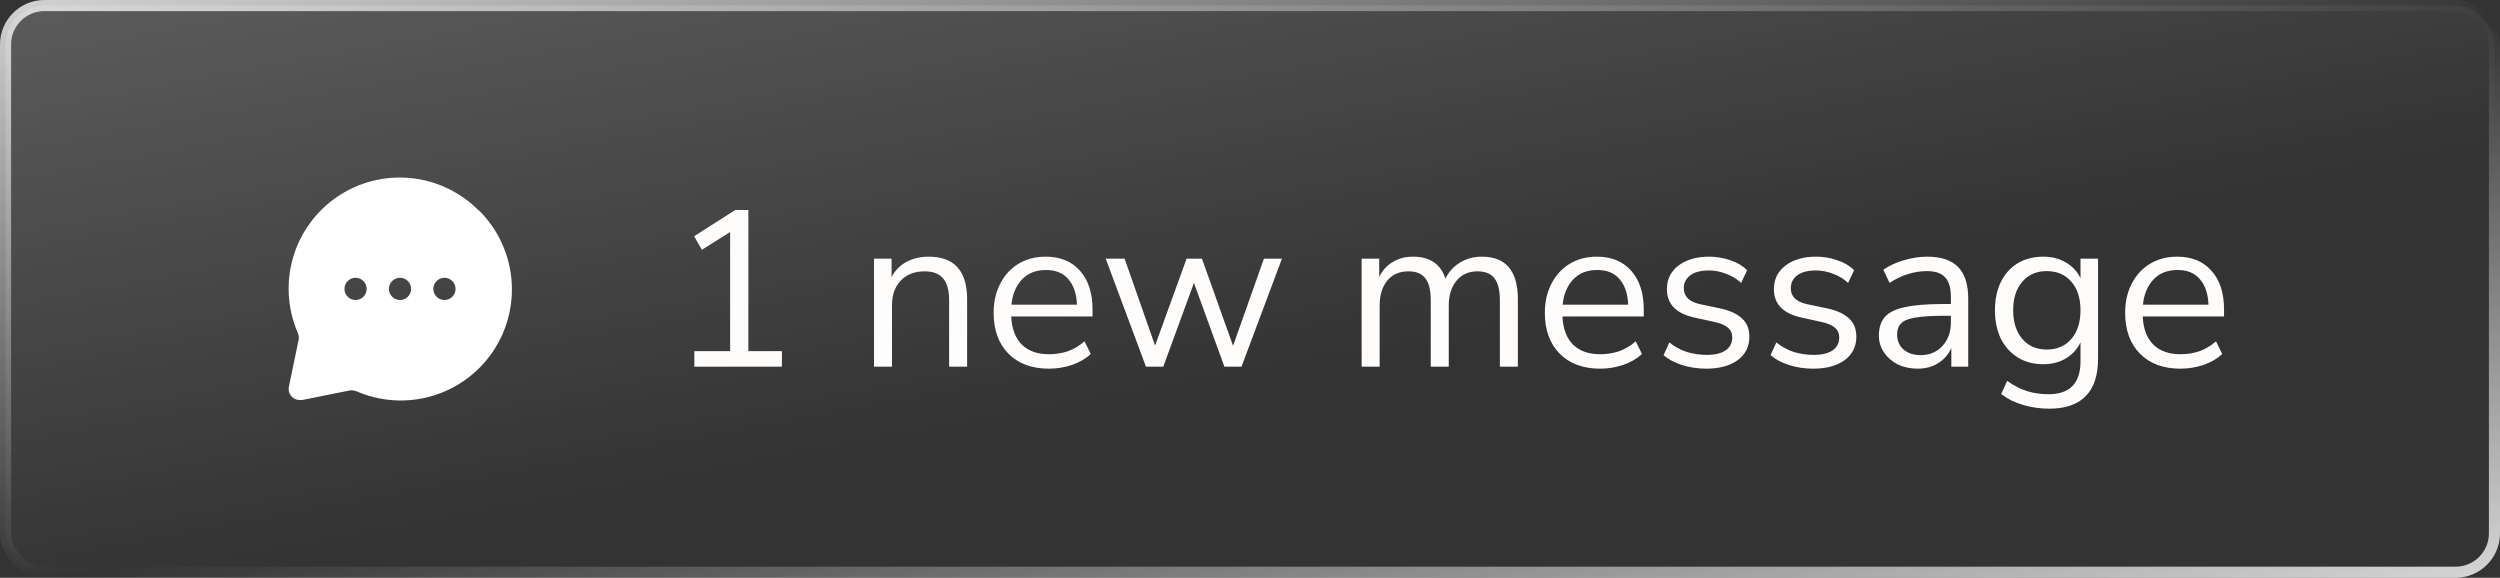
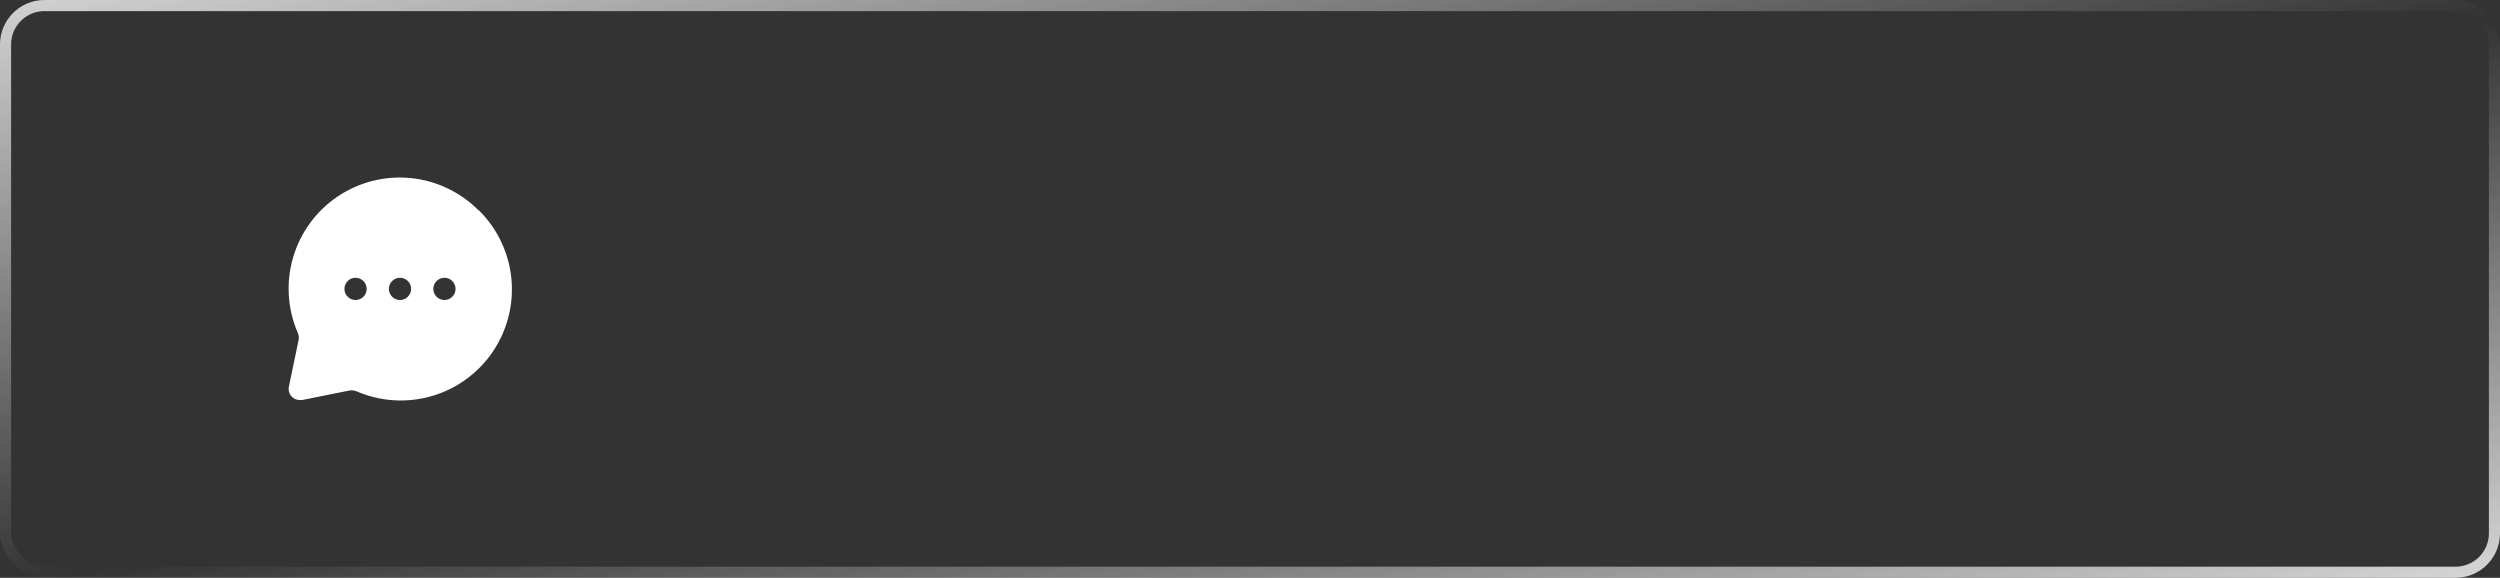
<svg xmlns="http://www.w3.org/2000/svg" width="225" height="52" viewBox="0 0 225 52" fill="none">
  <rect x="0" y="0" width="225" height="52" fill="#333333" stroke="none" />
-   <rect x="0.5" y="0.5" width="224" height="51" rx="3.5" fill="url(#paint0_linear_74_25034)" />
  <path d="M43.07 18.93C41.429 17.279 39.264 16.251 36.947 16.025C34.63 15.799 32.306 16.389 30.377 17.692C28.448 18.995 27.035 20.931 26.38 23.165C25.725 25.399 25.87 27.791 26.79 29.93C26.886 30.129 26.917 30.352 26.88 30.57L26 34.8C25.966 34.962 25.973 35.13 26.02 35.289C26.067 35.448 26.153 35.593 26.27 35.71C26.366 35.805 26.48 35.88 26.605 35.93C26.731 35.98 26.865 36.004 27 36H27.2L31.48 35.14C31.698 35.114 31.918 35.145 32.12 35.23C34.258 36.15 36.651 36.295 38.885 35.64C41.119 34.985 43.054 33.572 44.358 31.643C45.661 29.714 46.251 27.39 46.025 25.073C45.799 22.756 44.772 20.591 43.12 18.95L43.07 18.93ZM32 27C31.802 27 31.609 26.941 31.444 26.831C31.28 26.722 31.152 26.565 31.076 26.383C31 26.2 30.981 25.999 31.019 25.805C31.058 25.611 31.153 25.433 31.293 25.293C31.433 25.153 31.611 25.058 31.805 25.019C31.999 24.981 32.2 25 32.383 25.076C32.565 25.152 32.722 25.28 32.831 25.445C32.941 25.609 33 25.802 33 26C33 26.265 32.895 26.52 32.707 26.707C32.52 26.895 32.265 27 32 27ZM36 27C35.802 27 35.609 26.941 35.444 26.831C35.28 26.722 35.152 26.565 35.076 26.383C35 26.2 34.981 25.999 35.019 25.805C35.058 25.611 35.153 25.433 35.293 25.293C35.433 25.153 35.611 25.058 35.805 25.019C35.999 24.981 36.2 25 36.383 25.076C36.565 25.152 36.722 25.28 36.831 25.445C36.941 25.609 37 25.802 37 26C37 26.265 36.895 26.52 36.707 26.707C36.52 26.895 36.265 27 36 27ZM40 27C39.802 27 39.609 26.941 39.444 26.831C39.28 26.722 39.152 26.565 39.076 26.383C39 26.2 38.981 25.999 39.019 25.805C39.058 25.611 39.153 25.433 39.293 25.293C39.433 25.153 39.611 25.058 39.805 25.019C39.999 24.981 40.2 25 40.383 25.076C40.565 25.152 40.722 25.28 40.831 25.445C40.941 25.609 41 25.802 41 26C41 26.265 40.895 26.52 40.707 26.707C40.52 26.895 40.265 27 40 27Z" fill="white" />
-   <path d="M62.492 33V31.6H65.712V20.88L63.172 22.48L62.472 21.26L66.172 18.9H67.352V31.6H70.372V33H62.492ZM78.661 33V23.28H80.241V24.94C80.561 24.327 81.014 23.867 81.601 23.56C82.187 23.253 82.847 23.1 83.581 23.1C85.887 23.1 87.041 24.38 87.041 26.94V33H85.421V27.04C85.421 26.133 85.241 25.473 84.881 25.06C84.534 24.633 83.974 24.42 83.201 24.42C82.307 24.42 81.594 24.7 81.061 25.26C80.541 25.807 80.281 26.54 80.281 27.46V33H78.661ZM94.408 33.18C92.874 33.18 91.661 32.733 90.768 31.84C89.874 30.933 89.428 29.707 89.428 28.16C89.428 27.16 89.628 26.28 90.028 25.52C90.428 24.747 90.975 24.153 91.668 23.74C92.374 23.313 93.188 23.1 94.108 23.1C95.428 23.1 96.461 23.527 97.208 24.38C97.954 25.22 98.328 26.38 98.328 27.86V28.48H91.008C91.061 29.587 91.381 30.433 91.968 31.02C92.555 31.593 93.368 31.88 94.408 31.88C94.995 31.88 95.555 31.793 96.088 31.62C96.621 31.433 97.128 31.133 97.608 30.72L98.168 31.86C97.728 32.273 97.168 32.6 96.488 32.84C95.808 33.067 95.115 33.18 94.408 33.18ZM94.148 24.3C93.228 24.3 92.501 24.587 91.968 25.16C91.434 25.733 91.121 26.487 91.028 27.42H96.928C96.888 26.433 96.628 25.667 96.148 25.12C95.681 24.573 95.014 24.3 94.148 24.3ZM103.135 33L99.515 23.28H101.215L103.955 31.1L106.795 23.28H108.175L110.975 31.12L113.755 23.28H115.375L111.735 33H110.195L107.455 25.46L104.695 33H103.135ZM122.548 33V23.28H124.128V24.92C124.422 24.333 124.828 23.887 125.348 23.58C125.868 23.26 126.475 23.1 127.168 23.1C128.688 23.1 129.662 23.76 130.088 25.08C130.382 24.467 130.815 23.987 131.388 23.64C131.962 23.28 132.622 23.1 133.368 23.1C135.528 23.1 136.608 24.38 136.608 26.94V33H134.988V27.02C134.988 26.127 134.828 25.473 134.508 25.06C134.202 24.633 133.688 24.42 132.968 24.42C132.182 24.42 131.555 24.7 131.088 25.26C130.622 25.82 130.388 26.567 130.388 27.5V33H128.768V27.02C128.768 26.127 128.608 25.473 128.288 25.06C127.982 24.633 127.468 24.42 126.748 24.42C125.948 24.42 125.315 24.7 124.848 25.26C124.395 25.82 124.168 26.567 124.168 27.5V33H122.548ZM144.017 33.18C142.484 33.18 141.271 32.733 140.377 31.84C139.484 30.933 139.037 29.707 139.037 28.16C139.037 27.16 139.237 26.28 139.637 25.52C140.037 24.747 140.584 24.153 141.277 23.74C141.984 23.313 142.797 23.1 143.717 23.1C145.037 23.1 146.071 23.527 146.817 24.38C147.564 25.22 147.937 26.38 147.937 27.86V28.48H140.617C140.671 29.587 140.991 30.433 141.577 31.02C142.164 31.593 142.977 31.88 144.017 31.88C144.604 31.88 145.164 31.793 145.697 31.62C146.231 31.433 146.737 31.133 147.217 30.72L147.777 31.86C147.337 32.273 146.777 32.6 146.097 32.84C145.417 33.067 144.724 33.18 144.017 33.18ZM143.757 24.3C142.837 24.3 142.111 24.587 141.577 25.16C141.044 25.733 140.731 26.487 140.637 27.42H146.537C146.497 26.433 146.237 25.667 145.757 25.12C145.291 24.573 144.624 24.3 143.757 24.3ZM153.562 33.18C152.802 33.18 152.082 33.073 151.402 32.86C150.722 32.647 150.162 32.347 149.722 31.96L150.242 30.82C150.722 31.207 151.248 31.493 151.822 31.68C152.408 31.853 153.002 31.94 153.602 31.94C154.362 31.94 154.935 31.8 155.322 31.52C155.708 31.24 155.902 30.86 155.902 30.38C155.902 30.007 155.775 29.713 155.522 29.5C155.268 29.273 154.868 29.1 154.322 28.98L152.502 28.58C150.848 28.22 150.022 27.367 150.022 26.02C150.022 25.14 150.368 24.433 151.062 23.9C151.768 23.367 152.688 23.1 153.822 23.1C154.488 23.1 155.122 23.207 155.722 23.42C156.335 23.62 156.842 23.92 157.242 24.32L156.702 25.46C156.315 25.1 155.862 24.827 155.342 24.64C154.835 24.44 154.328 24.34 153.822 24.34C153.075 24.34 152.508 24.487 152.122 24.78C151.735 25.073 151.542 25.46 151.542 25.94C151.542 26.687 152.035 27.167 153.022 27.38L154.842 27.76C155.695 27.947 156.342 28.247 156.782 28.66C157.222 29.06 157.442 29.607 157.442 30.3C157.442 31.193 157.088 31.9 156.382 32.42C155.675 32.927 154.735 33.18 153.562 33.18ZM163.191 33.18C162.431 33.18 161.711 33.073 161.031 32.86C160.351 32.647 159.791 32.347 159.351 31.96L159.871 30.82C160.351 31.207 160.877 31.493 161.451 31.68C162.037 31.853 162.631 31.94 163.231 31.94C163.991 31.94 164.564 31.8 164.951 31.52C165.337 31.24 165.531 30.86 165.531 30.38C165.531 30.007 165.404 29.713 165.151 29.5C164.897 29.273 164.497 29.1 163.951 28.98L162.131 28.58C160.477 28.22 159.651 27.367 159.651 26.02C159.651 25.14 159.997 24.433 160.691 23.9C161.397 23.367 162.317 23.1 163.451 23.1C164.117 23.1 164.751 23.207 165.351 23.42C165.964 23.62 166.471 23.92 166.871 24.32L166.331 25.46C165.944 25.1 165.491 24.827 164.971 24.64C164.464 24.44 163.957 24.34 163.451 24.34C162.704 24.34 162.137 24.487 161.751 24.78C161.364 25.073 161.171 25.46 161.171 25.94C161.171 26.687 161.664 27.167 162.651 27.38L164.471 27.76C165.324 27.947 165.971 28.247 166.411 28.66C166.851 29.06 167.071 29.607 167.071 30.3C167.071 31.193 166.717 31.9 166.011 32.42C165.304 32.927 164.364 33.18 163.191 33.18ZM172.6 33.18C171.933 33.18 171.333 33.053 170.8 32.8C170.28 32.533 169.866 32.173 169.56 31.72C169.253 31.267 169.1 30.76 169.1 30.2C169.1 29.493 169.28 28.933 169.64 28.52C170.013 28.107 170.62 27.813 171.46 27.64C172.313 27.453 173.473 27.36 174.94 27.36H175.58V26.74C175.58 25.913 175.406 25.32 175.06 24.96C174.726 24.587 174.186 24.4 173.44 24.4C172.853 24.4 172.286 24.487 171.74 24.66C171.193 24.82 170.633 25.087 170.06 25.46L169.5 24.28C170.006 23.92 170.62 23.633 171.34 23.42C172.073 23.207 172.773 23.1 173.44 23.1C174.693 23.1 175.62 23.407 176.22 24.02C176.833 24.633 177.14 25.587 177.14 26.88V33H175.62V31.32C175.366 31.893 174.973 32.347 174.44 32.68C173.92 33.013 173.306 33.18 172.6 33.18ZM172.86 31.96C173.66 31.96 174.313 31.687 174.82 31.14C175.326 30.58 175.58 29.873 175.58 29.02V28.42H174.96C173.88 28.42 173.026 28.473 172.4 28.58C171.786 28.673 171.353 28.847 171.1 29.1C170.86 29.34 170.74 29.673 170.74 30.1C170.74 30.647 170.926 31.093 171.3 31.44C171.686 31.787 172.206 31.96 172.86 31.96ZM184.445 36.78C183.605 36.78 182.812 36.667 182.065 36.44C181.332 36.227 180.678 35.9 180.105 35.46L180.645 34.28C181.245 34.707 181.838 35.013 182.425 35.2C183.025 35.387 183.672 35.48 184.365 35.48C186.285 35.48 187.245 34.493 187.245 32.52V30.8C186.965 31.413 186.525 31.9 185.925 32.26C185.338 32.607 184.665 32.78 183.905 32.78C183.012 32.78 182.238 32.573 181.585 32.16C180.932 31.747 180.425 31.18 180.065 30.46C179.718 29.727 179.545 28.88 179.545 27.92C179.545 26.96 179.718 26.12 180.065 25.4C180.425 24.667 180.932 24.1 181.585 23.7C182.238 23.3 183.012 23.1 183.905 23.1C184.665 23.1 185.338 23.273 185.925 23.62C186.525 23.967 186.965 24.44 187.245 25.04V23.28H188.825V32.3C188.825 33.793 188.452 34.913 187.705 35.66C186.972 36.407 185.885 36.78 184.445 36.78ZM184.205 31.46C185.138 31.46 185.878 31.14 186.425 30.5C186.972 29.86 187.245 29 187.245 27.92C187.245 26.84 186.972 25.987 186.425 25.36C185.878 24.72 185.138 24.4 184.205 24.4C183.285 24.4 182.552 24.72 182.005 25.36C181.458 25.987 181.185 26.84 181.185 27.92C181.185 29 181.458 29.86 182.005 30.5C182.552 31.14 183.285 31.46 184.205 31.46ZM196.244 33.18C194.71 33.18 193.497 32.733 192.604 31.84C191.71 30.933 191.264 29.707 191.264 28.16C191.264 27.16 191.464 26.28 191.864 25.52C192.264 24.747 192.81 24.153 193.504 23.74C194.21 23.313 195.024 23.1 195.944 23.1C197.264 23.1 198.297 23.527 199.044 24.38C199.79 25.22 200.164 26.38 200.164 27.86V28.48H192.844C192.897 29.587 193.217 30.433 193.804 31.02C194.39 31.593 195.204 31.88 196.244 31.88C196.83 31.88 197.39 31.793 197.924 31.62C198.457 31.433 198.964 31.133 199.444 30.72L200.004 31.86C199.564 32.273 199.004 32.6 198.324 32.84C197.644 33.067 196.95 33.18 196.244 33.18ZM195.984 24.3C195.064 24.3 194.337 24.587 193.804 25.16C193.27 25.733 192.957 26.487 192.864 27.42H198.764C198.724 26.433 198.464 25.667 197.984 25.12C197.517 24.573 196.85 24.3 195.984 24.3Z" fill="#FFFDFB" />
  <rect x="0.5" y="0.5" width="224" height="51" rx="3.5" stroke="url(#paint1_linear_74_25034)" />
  <defs>
    <linearGradient id="paint0_linear_74_25034" x1="339.435" y1="100.609" x2="303.937" y2="-91.493" gradientUnits="userSpaceOnUse">
      <stop stop-color="white" stop-opacity="0.33" />
      <stop offset="0.269" stop-color="white" stop-opacity="0" />
      <stop offset="0.543" stop-color="white" stop-opacity="0" />
      <stop offset="1" stop-color="white" stop-opacity="0.33" />
    </linearGradient>
    <linearGradient id="paint1_linear_74_25034" x1="255.069" y1="57.537" x2="228.209" y2="-59.218" gradientUnits="userSpaceOnUse">
      <stop stop-color="white" />
      <stop offset="0.512" stop-color="white" stop-opacity="0" />
      <stop offset="1" stop-color="white" stop-opacity="0.88" />
    </linearGradient>
  </defs>
</svg>